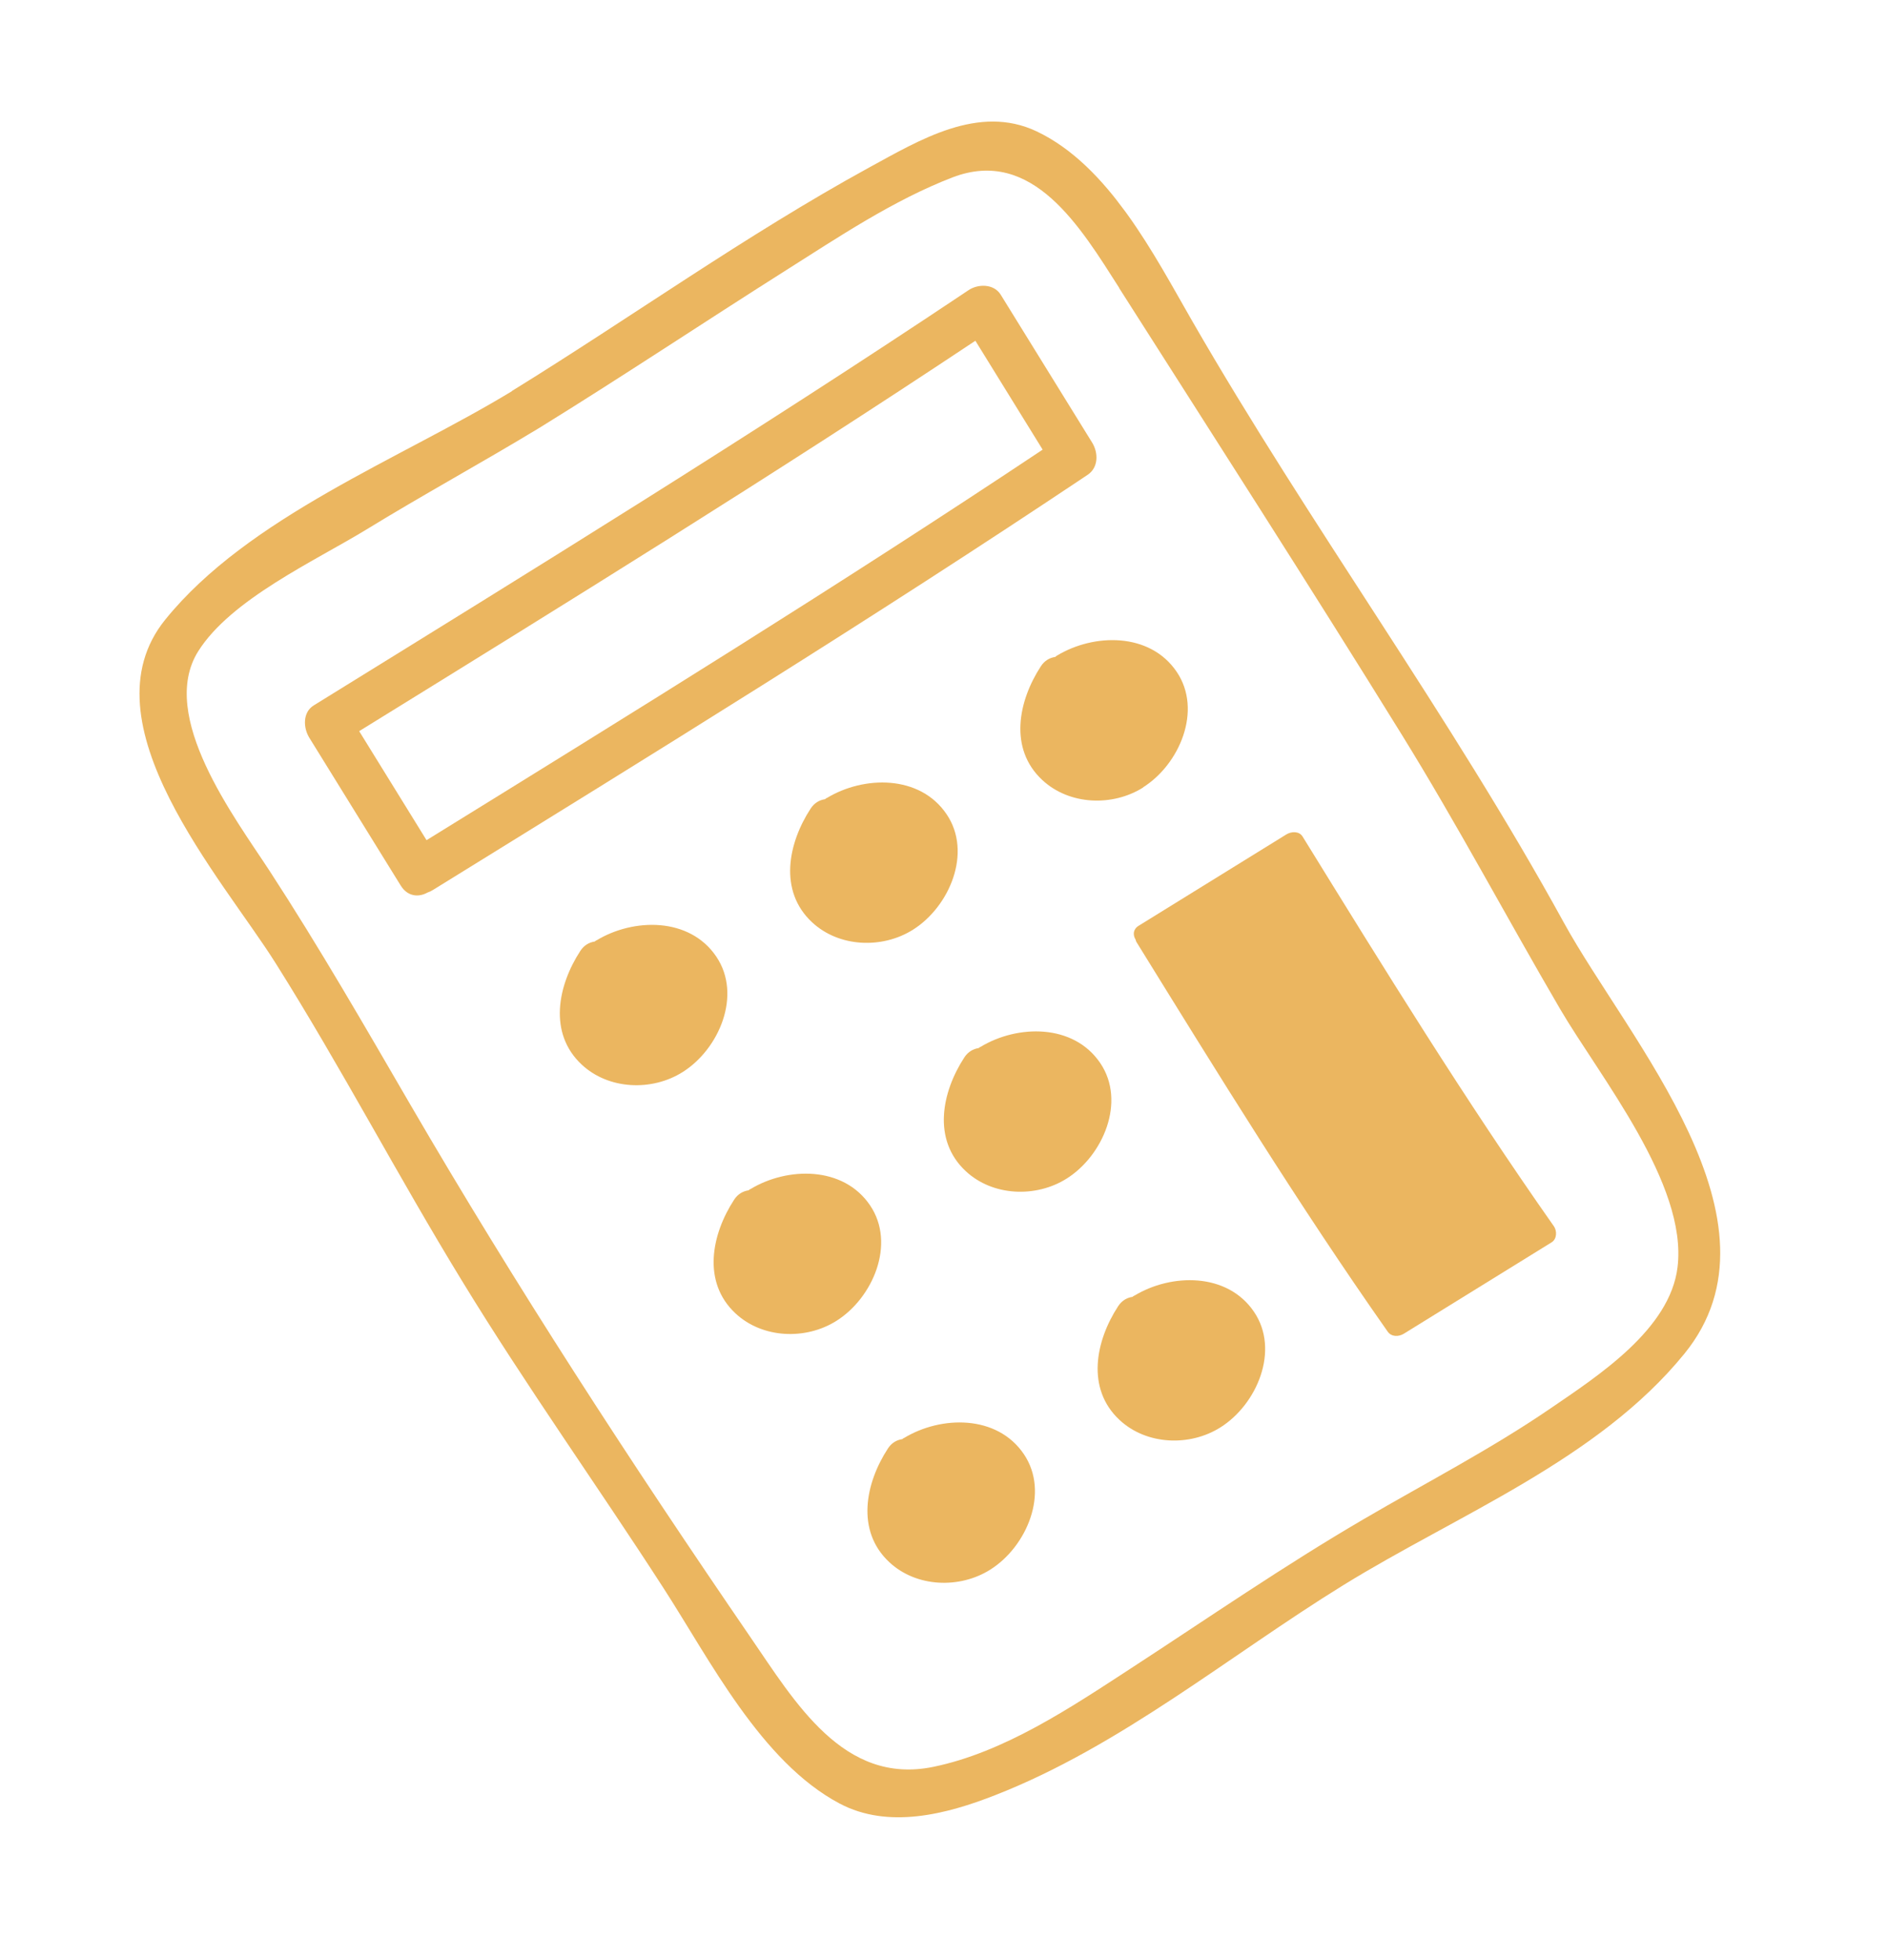
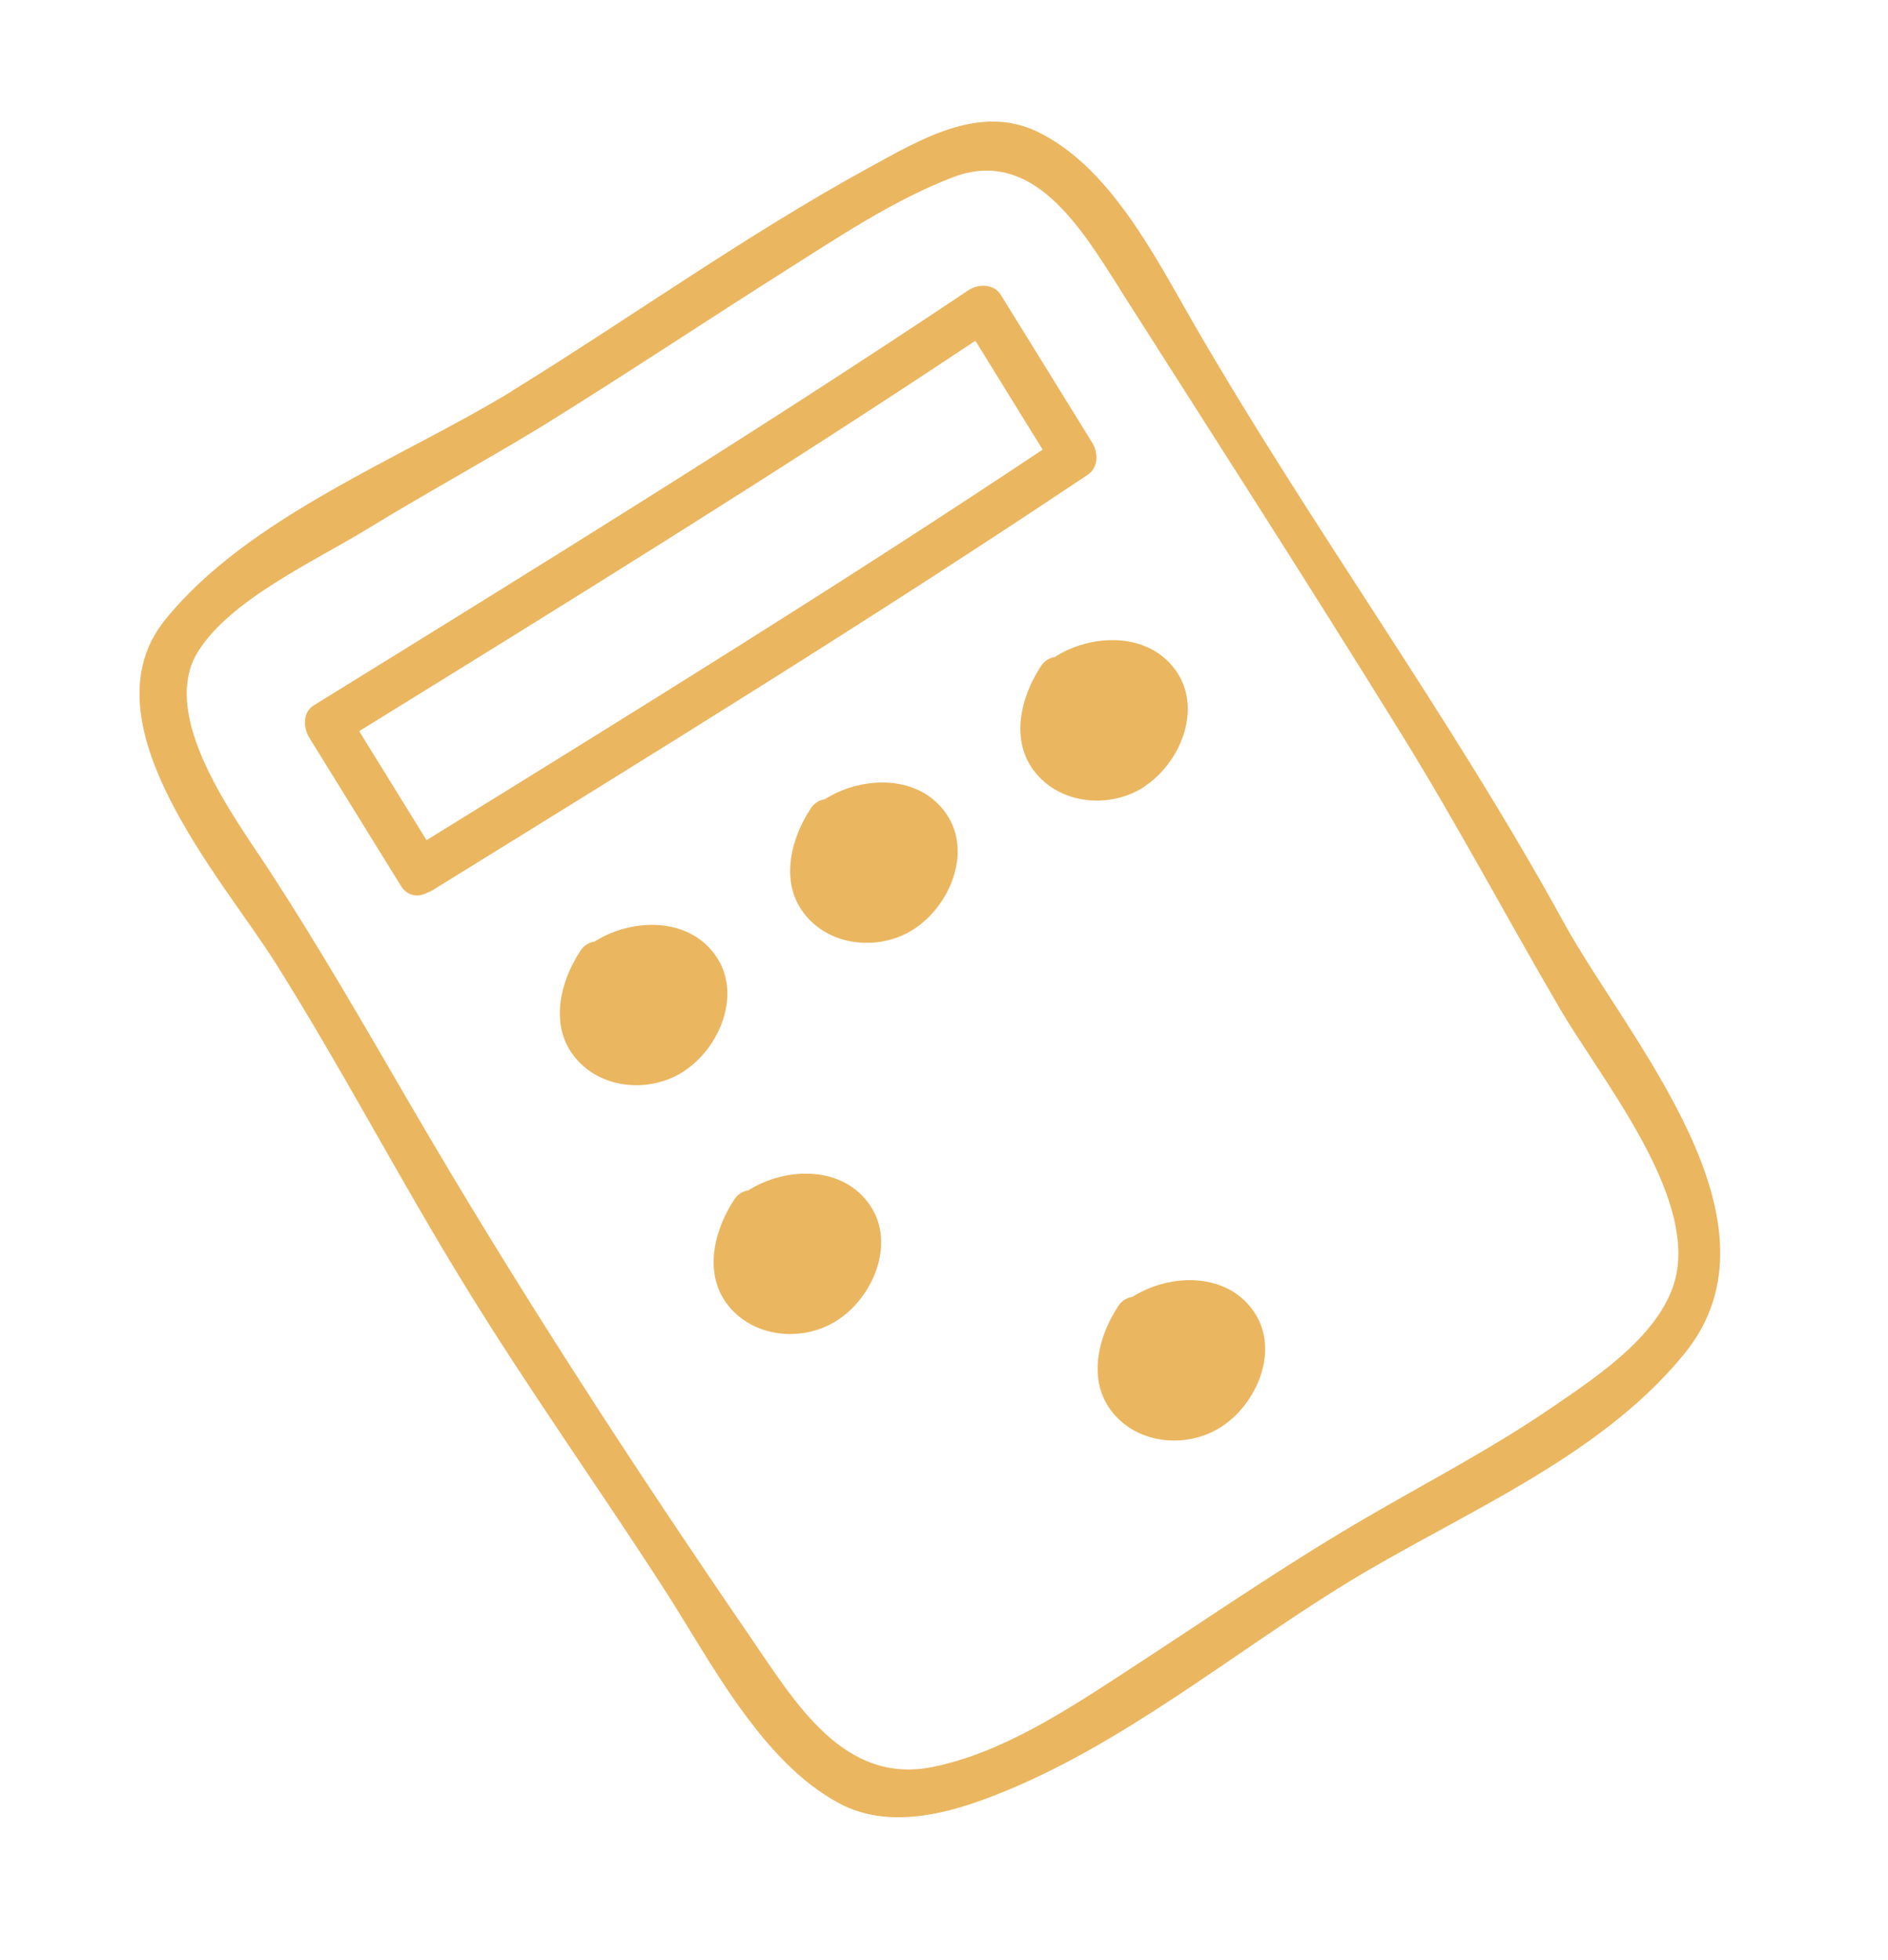
<svg xmlns="http://www.w3.org/2000/svg" width="79" height="82" viewBox="0 0 79 82" fill="none">
  <g clip-path="url(#clip0_208_6676)">
    <path d="M21.416 16.369C16.772 19.194 10.387 21.624 6.907 25.934C3.442 30.232 9.31 36.757 11.536 40.302C14.271 44.645 16.653 49.215 19.337 53.597C22.011 57.978 24.986 62.139 27.766 66.447C29.702 69.439 31.842 73.71 35.128 75.454C37.172 76.538 39.604 75.903 41.628 75.111C46.884 73.061 51.433 69.269 56.214 66.316C60.984 63.371 66.87 61.078 70.482 56.635C74.988 51.098 68.14 43.512 65.445 38.616C60.685 29.94 54.813 21.986 49.885 13.429C48.296 10.672 46.407 6.936 43.378 5.497C40.953 4.347 38.483 5.856 36.358 7.014C31.211 9.835 26.408 13.28 21.417 16.36L21.416 16.369ZM46.828 12.05C50.78 18.256 54.773 24.462 58.648 30.726C60.977 34.491 63.045 38.39 65.275 42.206C66.942 45.055 70.619 49.538 70.194 53.014C69.881 55.618 66.865 57.565 64.877 58.925C62.369 60.64 59.672 62.031 57.056 63.561C53.719 65.509 50.555 67.697 47.32 69.801C44.819 71.43 42.022 73.315 39.039 73.924C35.288 74.689 33.264 71.209 31.384 68.472C26.402 61.203 21.588 53.807 17.154 46.188C15.24 42.897 13.36 39.629 11.286 36.444C9.834 34.219 6.599 29.958 8.291 27.252C9.659 25.073 13.177 23.47 15.323 22.159C17.714 20.694 20.18 19.349 22.574 17.898C26.029 15.764 29.398 13.518 32.83 11.345C35.072 9.928 37.375 8.377 39.861 7.42C43.211 6.138 45.221 9.525 46.826 12.036L46.828 12.05Z" fill="#EBB660" />
    <path d="M12.94 30.861C14.213 32.923 15.494 34.987 16.767 37.049C17.059 37.52 17.522 37.547 17.889 37.342C17.966 37.316 18.039 37.284 18.115 37.235C27.312 31.549 36.521 25.877 45.512 19.864C45.971 19.556 45.96 18.937 45.698 18.516C44.425 16.453 43.144 14.39 41.872 12.328C41.587 11.867 40.923 11.871 40.524 12.142C31.533 18.154 22.324 23.826 13.127 29.513C12.656 29.805 12.69 30.455 12.94 30.861ZM15.029 30.59C23.686 25.241 32.342 19.892 40.813 14.256C41.753 15.773 42.688 17.294 43.628 18.812C35.161 24.453 26.505 29.802 17.848 35.151C16.908 33.634 15.969 32.108 15.029 30.59Z" fill="#EBB660" />
-     <path d="M53.831 34.907C51.769 36.179 49.705 37.46 47.643 38.733C47.402 38.883 47.401 39.125 47.517 39.311C47.526 39.344 47.532 39.372 47.55 39.407C50.953 44.909 54.342 50.414 58.063 55.709C58.219 55.937 58.522 55.933 58.737 55.802C60.799 54.53 62.863 53.248 64.925 51.976C65.15 51.838 65.156 51.495 65.018 51.302C61.297 46.007 57.903 40.506 54.505 35C54.359 34.764 54.036 34.784 53.831 34.907Z" fill="#EBB660" />
    <path d="M24.95 39.342C24.95 39.342 24.904 39.377 24.883 39.392C24.659 39.425 24.441 39.542 24.285 39.781C23.338 41.23 22.934 43.226 24.338 44.538C25.469 45.596 27.283 45.663 28.567 44.851C30.087 43.893 31.059 41.628 29.971 40.021C28.853 38.365 26.508 38.403 24.953 39.347L24.95 39.342Z" fill="#EBB660" />
    <path d="M34.587 33.386C34.587 33.386 34.541 33.421 34.521 33.437C34.296 33.47 34.079 33.586 33.922 33.826C32.975 35.275 32.572 37.271 33.975 38.582C35.107 39.64 36.92 39.707 38.205 38.895C39.724 37.937 40.697 35.672 39.609 34.066C38.491 32.409 36.145 32.447 34.591 33.391L34.587 33.386Z" fill="#EBB660" />
    <path d="M47.833 32.938C49.353 31.98 50.325 29.715 49.237 28.108C48.119 26.452 45.774 26.49 44.219 27.434C44.194 27.454 44.173 27.469 44.153 27.485C43.928 27.518 43.711 27.634 43.554 27.874C42.608 29.323 42.204 31.319 43.608 32.63C44.739 33.688 46.553 33.755 47.837 32.944L47.833 32.938Z" fill="#EBB660" />
    <path d="M31.385 49.751C31.385 49.751 31.339 49.786 31.319 49.801C31.094 49.834 30.877 49.951 30.72 50.19C29.773 51.64 29.37 53.636 30.773 54.947C31.905 56.005 33.718 56.072 35.002 55.26C36.522 54.302 37.495 52.037 36.407 50.43C35.289 48.774 32.943 48.812 31.389 49.756L31.385 49.751Z" fill="#EBB660" />
-     <path d="M41.017 43.799C41.017 43.799 40.971 43.834 40.951 43.849C40.727 43.883 40.509 43.999 40.352 44.238C39.406 45.688 39.002 47.684 40.406 48.995C41.537 50.053 43.351 50.12 44.635 49.308C46.155 48.35 47.127 46.085 46.039 44.478C44.921 42.822 42.576 42.86 41.021 43.804L41.017 43.799Z" fill="#EBB660" />
-     <path d="M37.821 60.16C37.821 60.16 37.775 60.195 37.754 60.21C37.53 60.243 37.312 60.36 37.155 60.599C36.209 62.048 35.805 64.044 37.209 65.356C38.34 66.414 40.154 66.481 41.438 65.669C42.958 64.711 43.93 62.446 42.842 60.839C41.724 59.183 39.379 59.221 37.824 60.165L37.821 60.16Z" fill="#EBB660" />
    <path d="M47.453 54.208C47.453 54.208 47.407 54.243 47.386 54.258C47.162 54.291 46.944 54.408 46.788 54.647C45.841 56.097 45.438 58.093 46.841 59.404C47.973 60.462 49.786 60.529 51.07 59.717C52.59 58.759 53.562 56.494 52.474 54.887C51.357 53.231 49.011 53.269 47.457 54.213L47.453 54.208Z" fill="#EBB660" />
  </g>
  <defs>
    <clipPath id="clip0_208_6676">
      <rect width="50.657" height="63.835" fill="white" transform="translate(0 30.586) rotate(-37.142)" />
    </clipPath>
  </defs>
</svg>